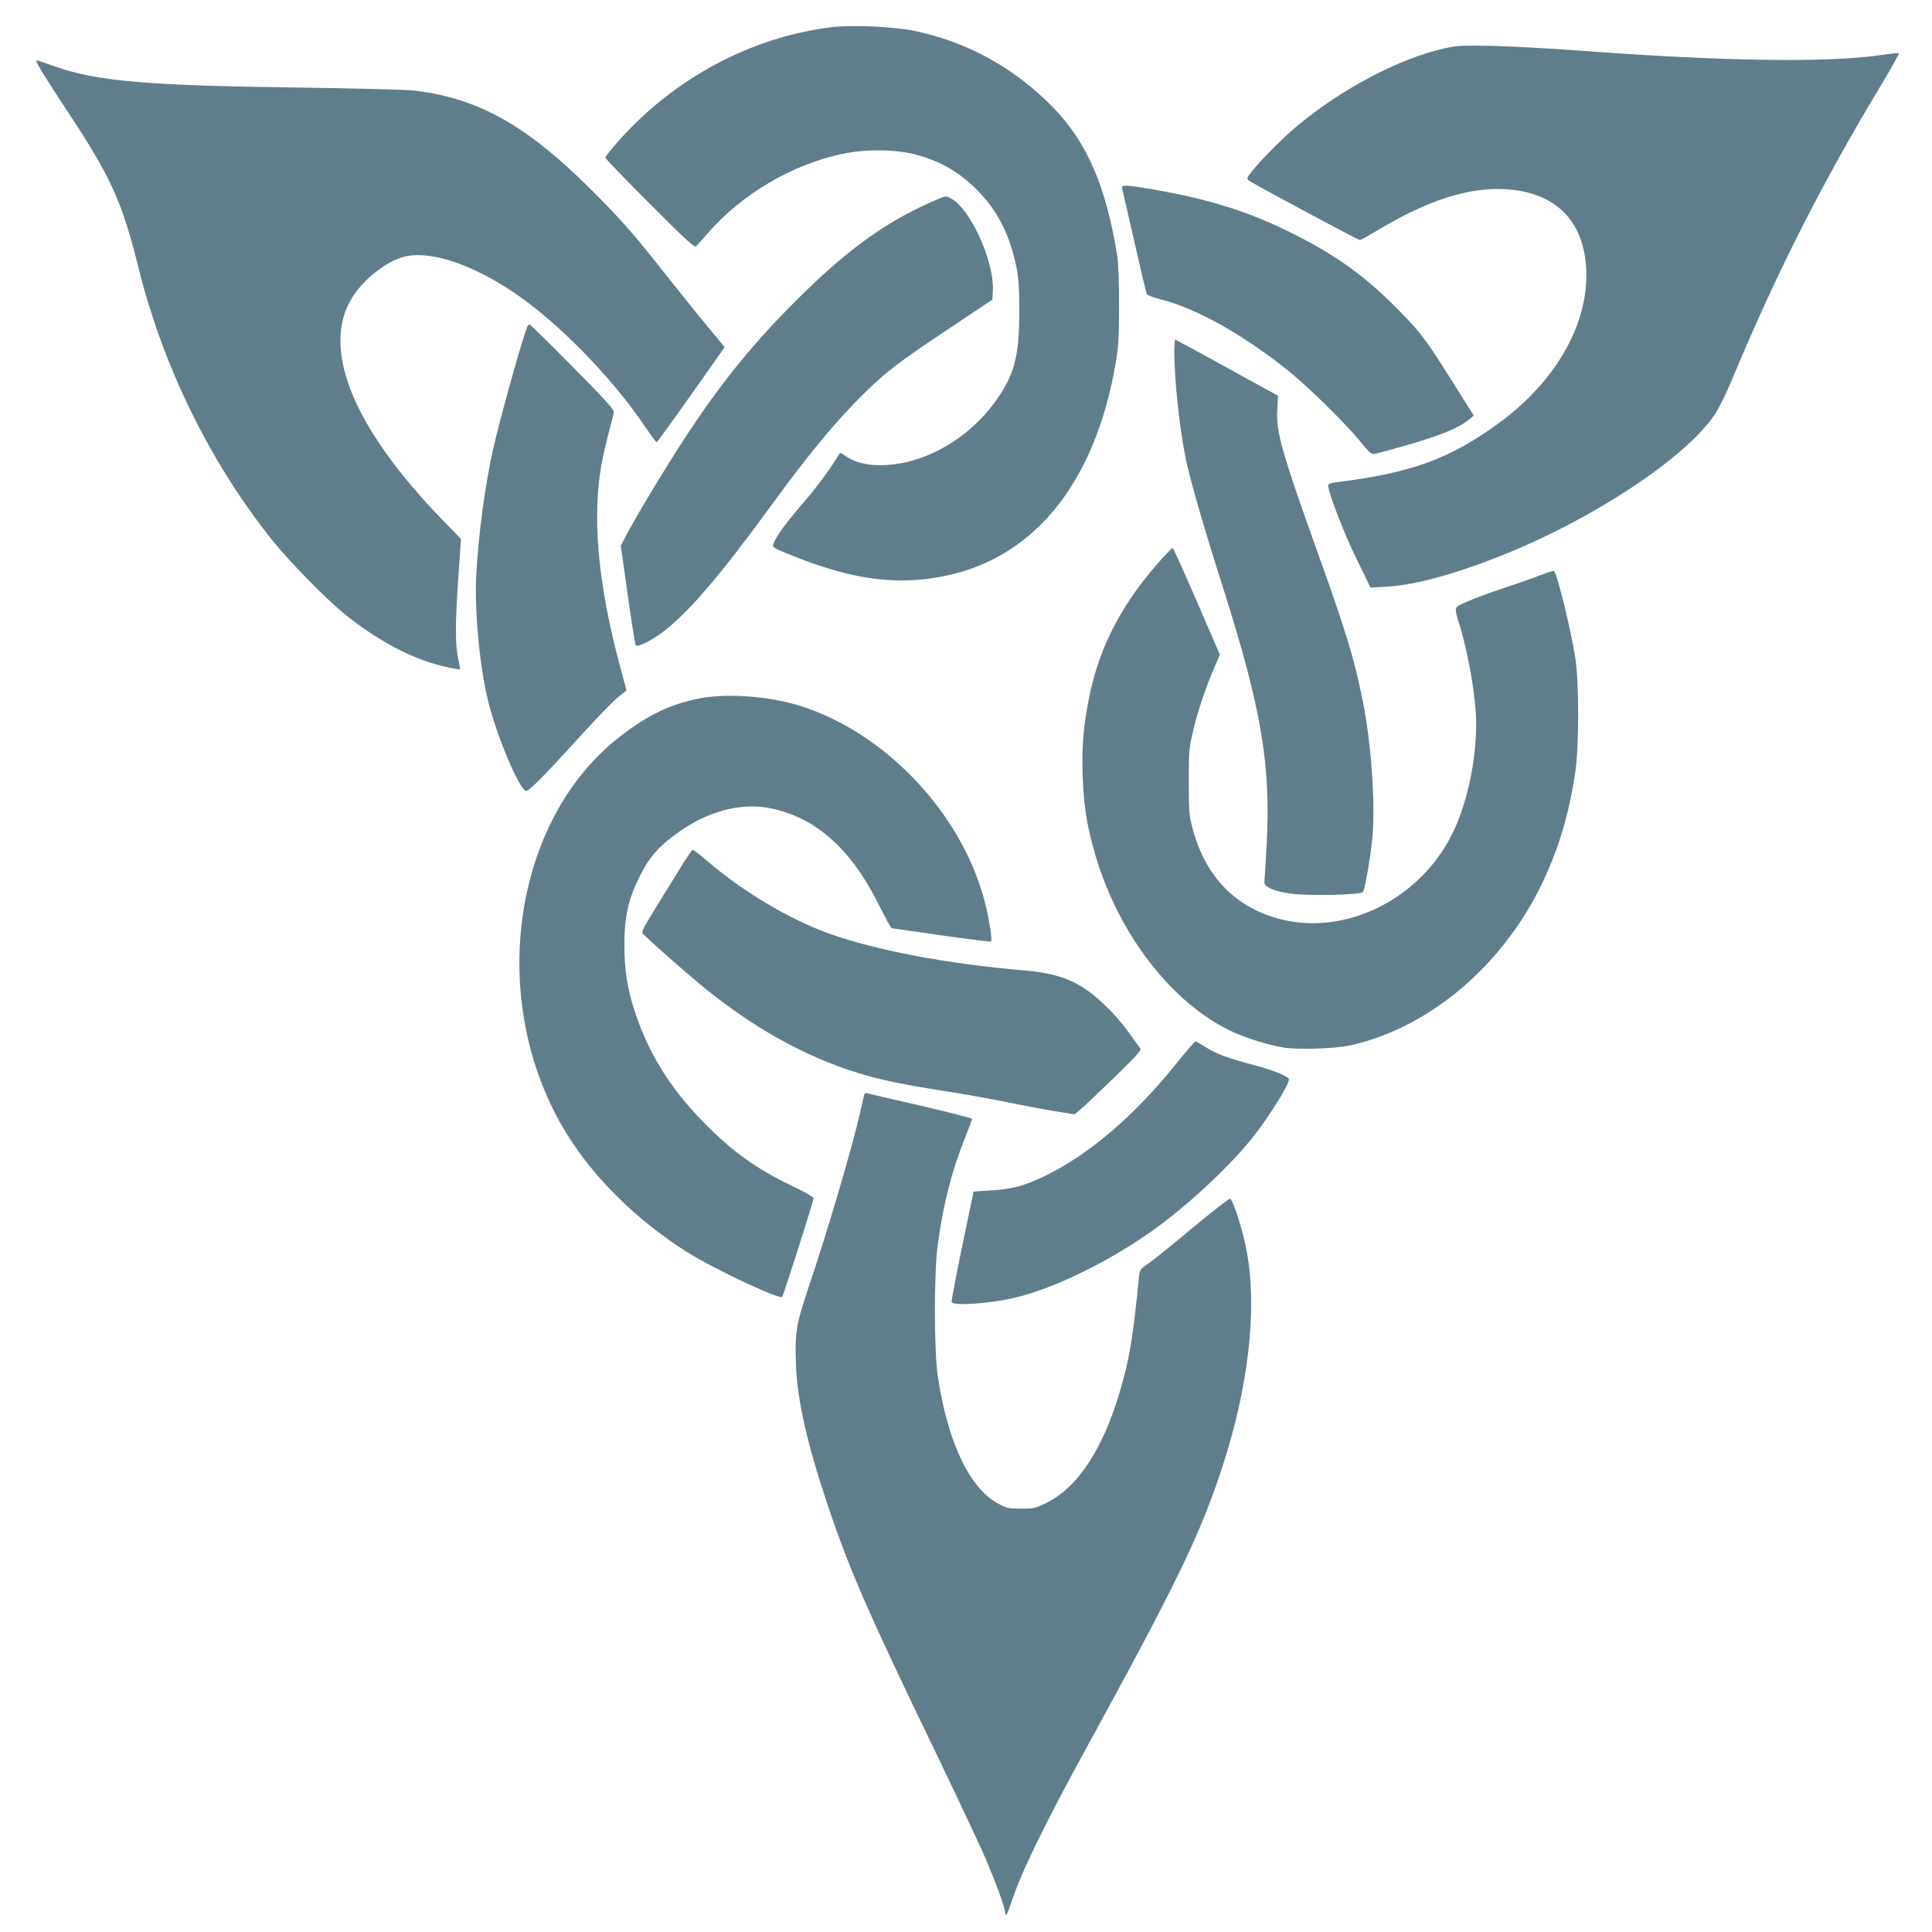
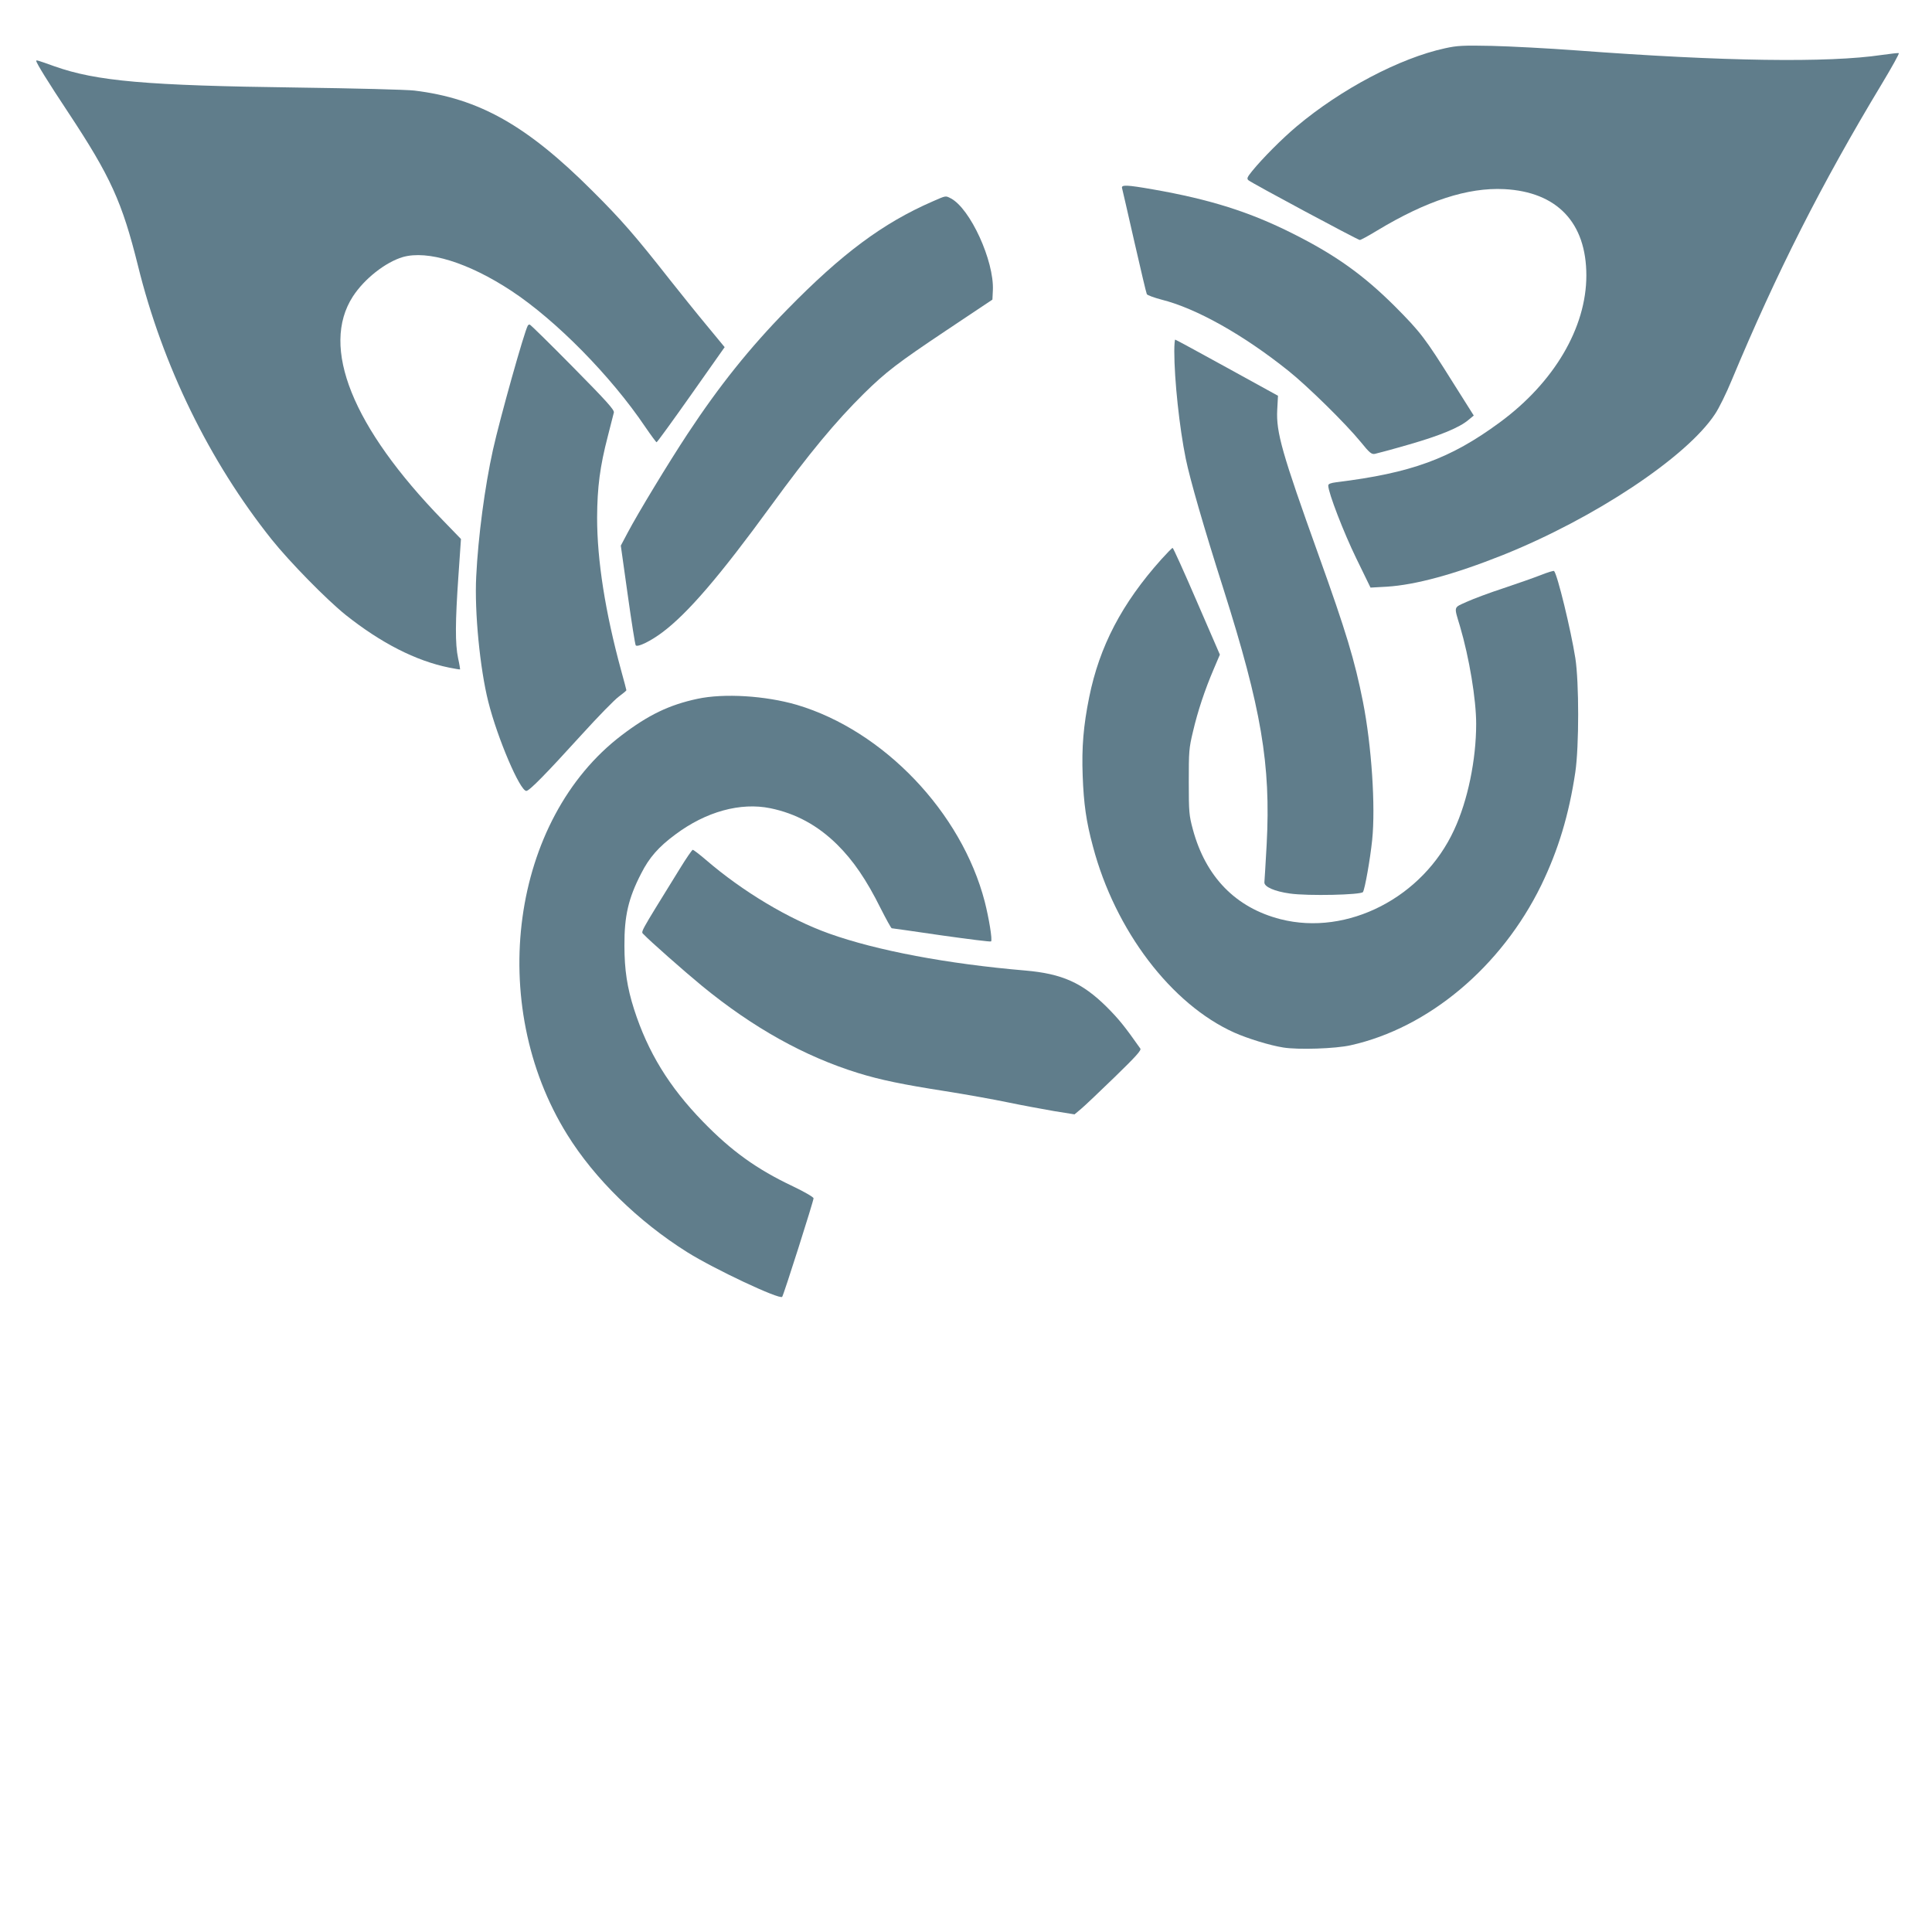
<svg xmlns="http://www.w3.org/2000/svg" version="1.0" width="1280pt" height="1280pt" viewBox="0 0 1280 1280" preserveAspectRatio="xMidYMid meet">
  <g transform="translate(0,1280) scale(0.1,-0.1)" fill="#607d8b" stroke="none">
-     <path d="M5510 12620 c-532 -65 -1042 -337 -1412 -754 -48 -55 -88 -104 -88 -110 0 -6 133 -144 295 -306 257 -257 297 -293 309 -280 7 8 41 47 75 85 227 260 560 456 894 526 151 32 347 30 480 -4 176 -46 308 -126 433 -259 120 -129 195 -281 237 -483 16 -81 20 -137 20 -300 0 -279 -28 -400 -133 -558 -164 -250 -439 -426 -711 -455 -131 -14 -236 6 -313 61 -29 20 -30 20 -40 2 -49 -83 -143 -211 -237 -320 -109 -125 -181 -225 -195 -267 -8 -26 -6 -27 150 -89 385 -152 676 -189 990 -124 594 123 993 623 1128 1410 18 110 22 169 22 380 0 155 -4 280 -12 330 -73 459 -201 754 -425 983 -258 264 -567 434 -921 508 -137 28 -411 40 -546 24z" />
    <path d="M9573 12480 c-299 -65 -688 -270 -983 -518 -96 -81 -223 -208 -294 -295 -33 -41 -37 -50 -25 -61 20 -18 725 -396 738 -396 7 0 58 28 114 62 328 198 601 287 843 275 350 -18 544 -222 544 -572 0 -346 -214 -709 -573 -973 -327 -241 -587 -336 -1084 -397 -38 -5 -53 -11 -53 -22 0 -47 103 -313 186 -483 l94 -193 108 6 c191 12 448 82 767 209 607 243 1219 649 1407 934 26 38 76 140 111 225 298 714 594 1299 995 1964 66 110 117 201 112 203 -4 2 -55 -4 -112 -12 -355 -53 -1049 -43 -2023 30 -187 14 -439 27 -560 30 -193 4 -231 2 -312 -16z" />
    <path d="M240 12397 c0 -14 80 -143 212 -342 281 -425 357 -593 462 -1015 163 -662 473 -1296 885 -1813 119 -149 364 -399 491 -501 234 -186 464 -304 685 -349 39 -8 71 -13 73 -12 1 1 -4 34 -13 74 -20 95 -19 241 2 543 l17 247 -119 123 c-601 618 -814 1148 -597 1484 76 117 216 227 331 261 164 47 435 -37 719 -224 296 -195 660 -565 886 -900 39 -57 73 -103 76 -103 4 0 107 142 229 315 l222 315 -118 143 c-65 78 -174 214 -243 301 -231 294 -323 400 -515 591 -434 434 -751 613 -1180 665 -49 6 -398 15 -775 20 -1000 13 -1331 42 -1610 141 -111 40 -120 42 -120 36z" />
    <path d="M7434 11553 c3 -10 39 -169 81 -353 42 -184 79 -341 83 -349 4 -7 48 -23 97 -36 231 -58 541 -232 840 -471 128 -102 382 -352 480 -472 59 -73 72 -83 94 -79 14 3 116 30 226 62 205 59 334 112 394 163 l35 29 -140 222 c-183 292 -212 330 -383 502 -208 207 -392 339 -675 481 -286 144 -549 227 -926 293 -177 31 -213 32 -206 8z" />
    <path d="M6180 11466 c-331 -144 -602 -346 -965 -717 -249 -254 -451 -507 -660 -824 -126 -191 -329 -526 -397 -655 l-45 -85 46 -327 c25 -179 49 -330 53 -334 14 -13 100 29 177 87 168 126 380 373 716 834 258 354 430 561 620 749 146 143 220 200 543 416 l307 205 3 62 c9 194 -150 542 -279 609 -35 18 -30 19 -119 -20z" />
    <path d="M3497 10643 c-23 -38 -185 -616 -231 -823 -54 -244 -98 -574 -111 -840 -12 -234 25 -611 80 -829 61 -243 210 -591 252 -591 20 0 127 109 366 372 108 119 219 233 247 253 27 20 50 39 50 42 0 3 -16 63 -35 132 -105 385 -159 728 -159 1011 1 203 19 340 71 540 19 74 37 145 40 157 4 17 -46 73 -272 302 -153 155 -281 281 -286 281 -4 0 -10 -3 -12 -7z" />
    <path d="M7780 10473 c0 -188 34 -507 76 -712 28 -137 119 -453 249 -861 252 -795 315 -1164 287 -1694 -7 -127 -14 -240 -15 -251 -3 -30 67 -61 170 -75 118 -17 471 -9 483 10 13 21 48 219 61 345 23 221 -4 626 -61 915 -55 277 -111 462 -295 975 -241 672 -281 811 -273 960 l5 93 -338 186 c-185 102 -340 186 -343 186 -3 0 -6 -35 -6 -77z" />
    <path d="M7693 9093 c-261 -292 -409 -576 -477 -913 -38 -188 -50 -331 -43 -519 7 -186 23 -303 68 -469 147 -556 518 -1045 936 -1233 90 -40 236 -85 325 -99 98 -16 347 -8 447 15 516 115 998 520 1262 1060 113 233 184 468 226 750 25 172 25 594 0 755 -30 189 -119 555 -141 577 -3 3 -43 -9 -88 -27 -46 -18 -157 -57 -247 -87 -89 -29 -199 -70 -243 -90 -90 -41 -86 -26 -45 -163 61 -207 107 -483 107 -646 0 -238 -56 -509 -146 -702 -206 -448 -707 -705 -1150 -592 -297 76 -496 280 -581 595 -25 93 -27 114 -27 315 0 202 1 222 28 334 31 133 78 275 138 415 l40 94 -153 353 c-84 195 -156 354 -160 354 -4 0 -38 -35 -76 -77z" />
    <path d="M4620 8170 c-187 -40 -325 -107 -501 -241 -733 -557 -900 -1780 -361 -2646 181 -292 470 -575 795 -779 177 -111 610 -315 629 -296 9 9 208 635 208 653 0 8 -61 43 -136 79 -241 114 -408 234 -599 431 -223 230 -363 459 -454 742 -46 144 -64 262 -64 422 -1 196 26 314 111 478 53 105 115 176 226 258 203 152 432 215 631 174 168 -35 312 -113 441 -240 107 -106 194 -233 288 -422 37 -73 70 -133 74 -133 4 0 152 -21 329 -47 178 -25 326 -44 329 -40 10 9 -14 154 -42 264 -154 592 -670 1132 -1244 1303 -209 61 -484 78 -660 40z" />
    <path d="M4503 7043 c-279 -452 -257 -412 -237 -435 34 -37 267 -243 385 -340 338 -277 679 -467 1034 -577 149 -46 295 -76 576 -120 140 -22 328 -56 419 -75 91 -19 227 -44 302 -57 l137 -22 43 36 c24 20 124 115 223 211 140 136 178 178 170 189 -104 148 -144 197 -224 277 -161 159 -295 219 -538 240 -516 44 -984 132 -1300 245 -268 96 -572 278 -816 488 -43 37 -83 67 -87 67 -5 0 -44 -57 -87 -127z" />
-     <path d="M7793 5753 c-272 -340 -576 -601 -868 -743 -135 -66 -225 -90 -362 -97 -62 -3 -113 -7 -113 -8 0 -1 -34 -164 -75 -361 -41 -198 -73 -365 -70 -371 9 -25 230 -12 395 24 262 56 641 239 943 455 227 162 506 423 657 613 104 131 240 348 240 383 0 19 -101 61 -215 91 -187 49 -269 79 -335 122 -33 21 -65 39 -70 39 -5 0 -62 -66 -127 -147z" />
-     <path d="M5726 5549 c-2 -8 -16 -68 -31 -134 -52 -227 -212 -771 -340 -1150 -79 -234 -89 -295 -82 -495 7 -235 70 -519 202 -915 150 -451 269 -724 748 -1715 118 -245 249 -524 292 -620 76 -173 145 -360 145 -396 0 -31 16 -2 40 71 64 197 214 506 498 1025 598 1092 754 1413 900 1860 174 531 233 1050 162 1429 -26 142 -91 345 -111 349 -7 1 -122 -88 -254 -198 -132 -110 -263 -216 -292 -235 -49 -33 -52 -38 -57 -88 -40 -401 -62 -532 -121 -737 -114 -396 -281 -652 -492 -757 -72 -36 -83 -38 -167 -38 -85 0 -95 2 -154 34 -188 102 -332 404 -398 836 -26 168 -27 688 -1 880 35 262 93 488 178 700 27 68 49 127 49 132 0 5 -154 44 -342 88 -189 43 -349 80 -355 83 -7 2 -15 -2 -17 -9z" />
  </g>
</svg>